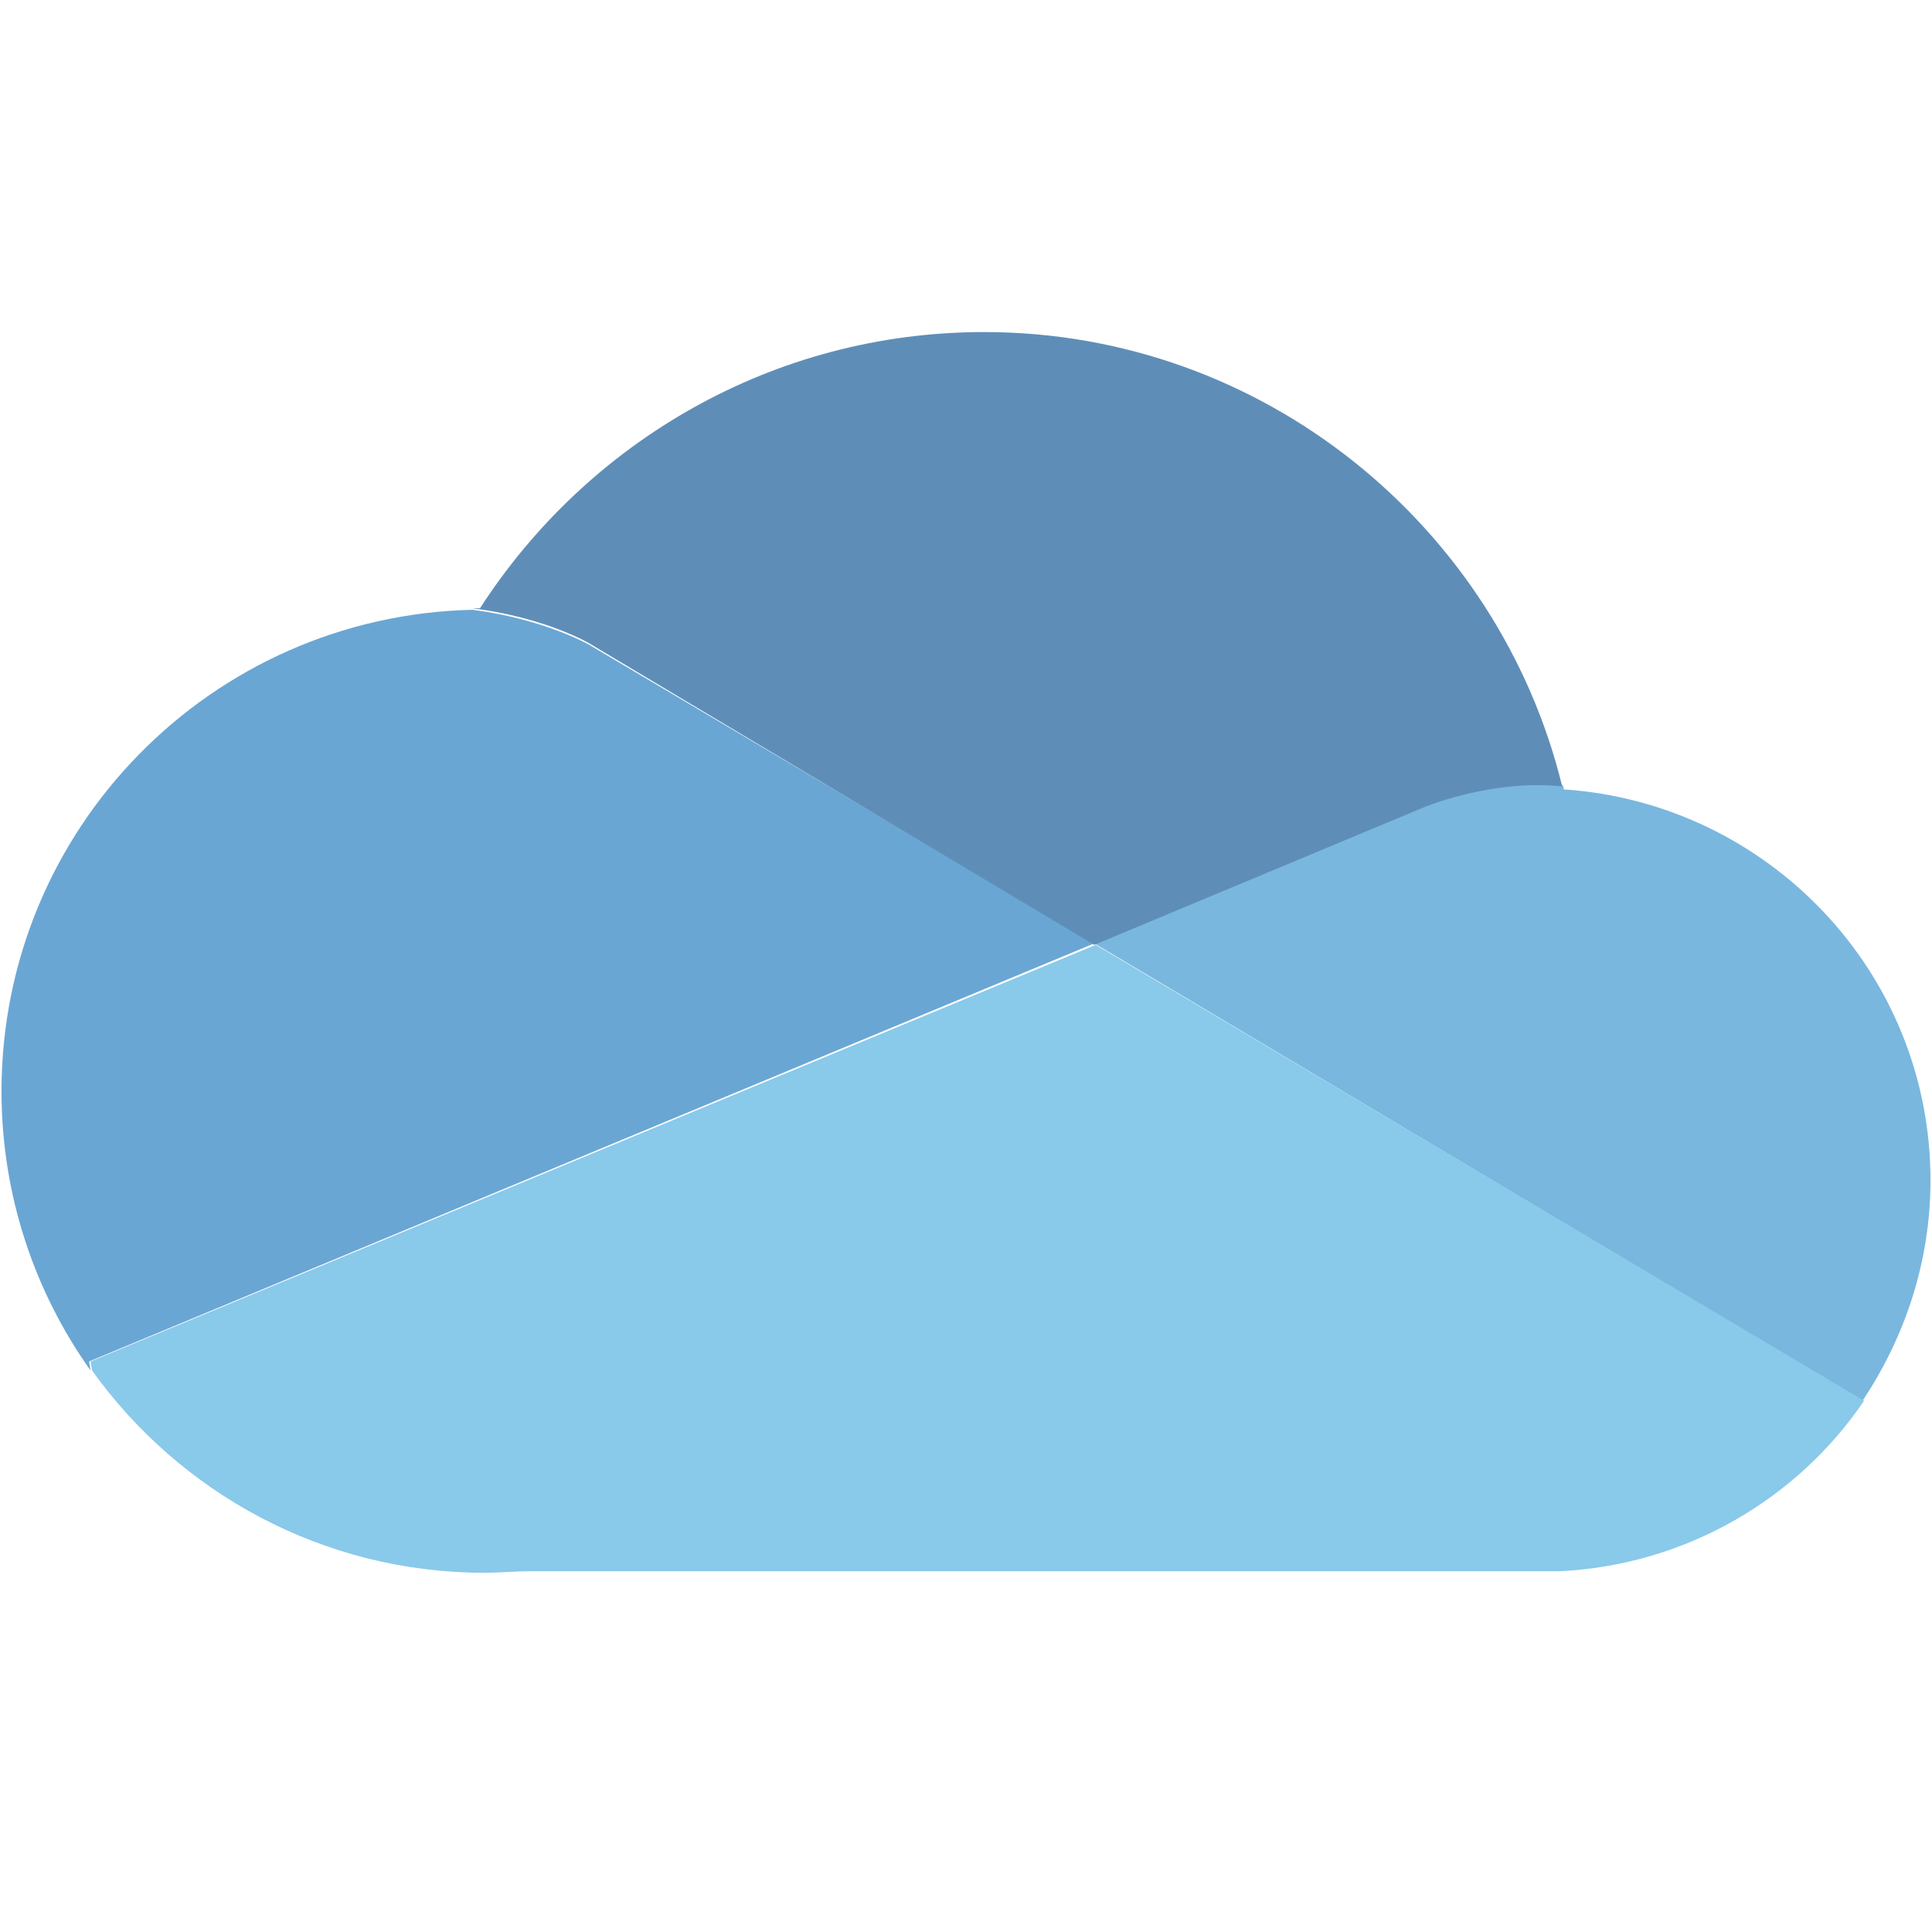
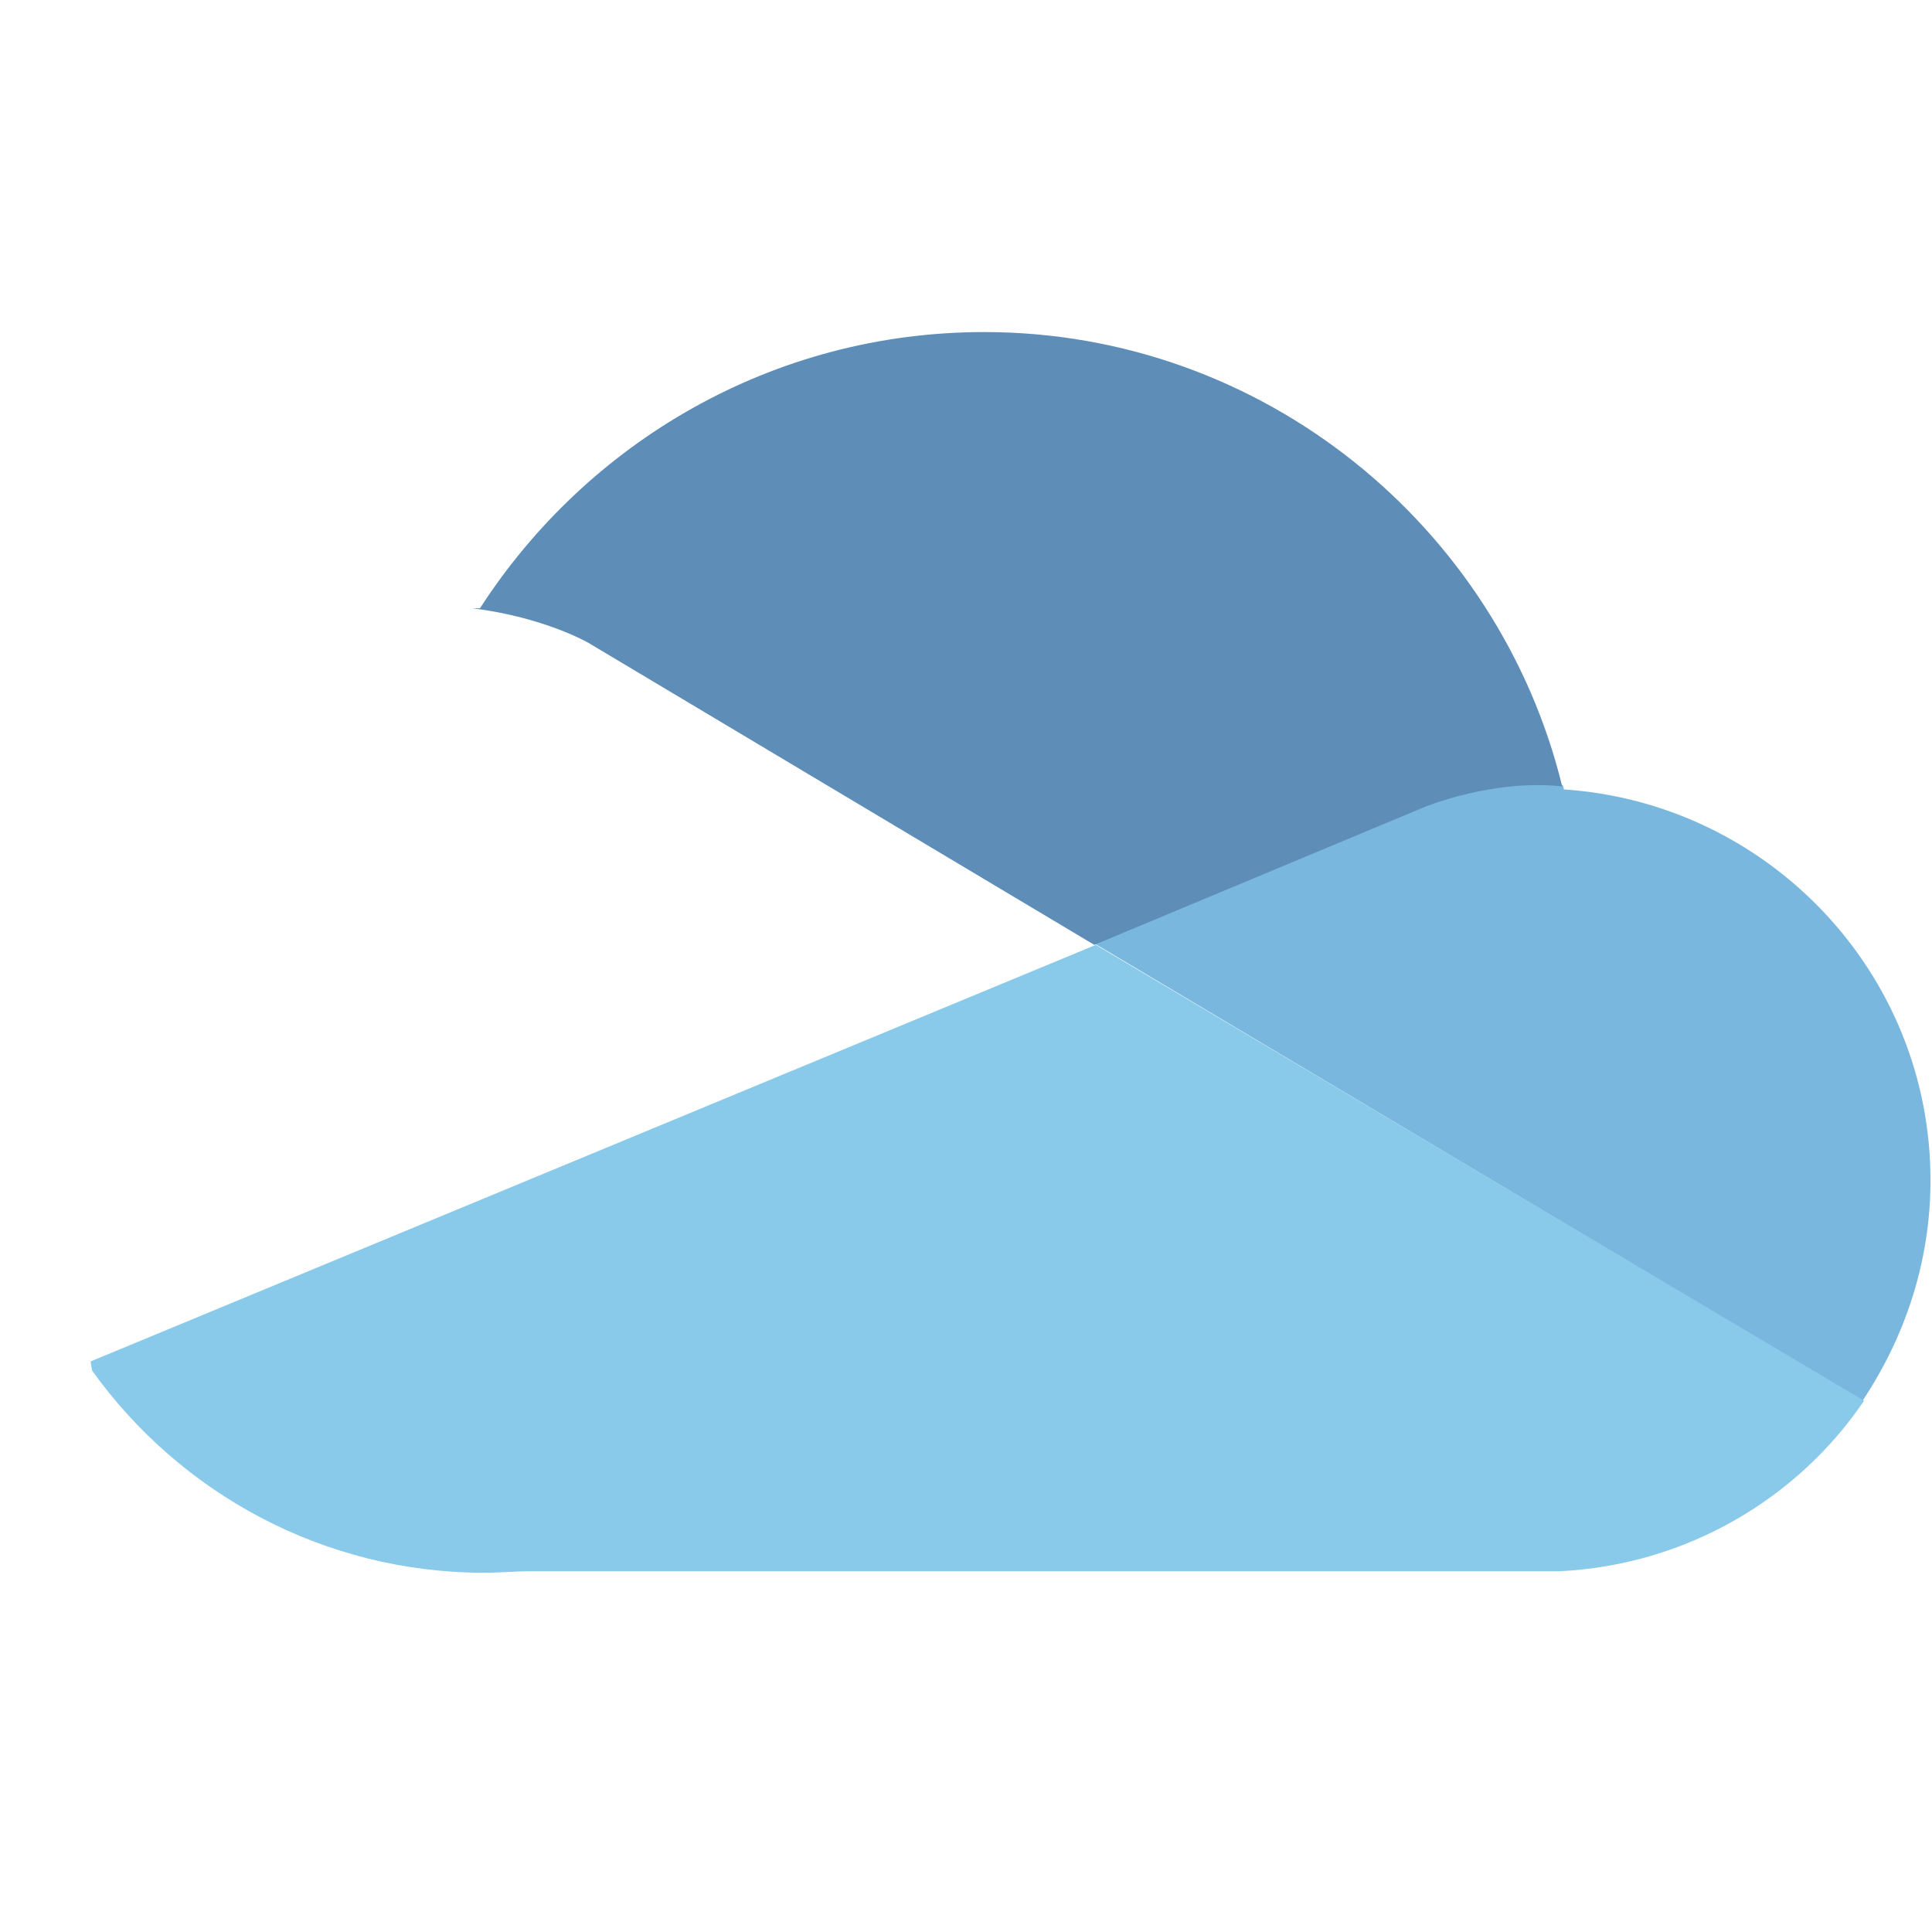
<svg xmlns="http://www.w3.org/2000/svg" version="1.1" id="Capa_1" x="0px" y="0px" viewBox="0 0 128 128" style="enable-background:new 0 0 128 128;" xml:space="preserve">
  <style type="text/css">
	.st0{fill:#6AA6D4;}
	.st1{fill:#79B7DF;}
	.st2{fill:#5E8EB8;}
	.st3{fill:#89C9EA;}
</style>
  <g>
-     <path class="st0" d="M5.9,90.2l66.6-27.7L39,42.7c0,0-3-1.7-7.7-2.3C14,40.8,0.1,54.9,0.1,72.3c0,6.9,2.2,13.3,5.9,18.5L5.9,90.2z" />
    <path class="st1" d="M123.4,92.8c2.8-4.2,4.5-9.2,4.5-14.6c0-13.8-10.8-25-24.3-25.9c0-0.1,0-0.2-0.1-0.3c-4.8-0.5-9.2,1.4-9.2,1.4   l-21.8,9.1L123.4,92.8z" />
    <path class="st2" d="M72.5,62.6l21.8-9.1c0,0,4.5-1.9,9.2-1.4C99.3,34.9,83.7,22,65.2,22c-14,0-26.3,7.3-33.4,18.3   c-0.2,0-0.3,0-0.5,0c4.8,0.6,7.7,2.3,7.7,2.3L72.5,62.6z" />
    <path class="st3" d="M72.6,62.6L6,90.2l0.1,0.6c5.8,8.1,15.3,13.4,26,13.4c1,0,2-0.1,3-0.1H101c0.4,0,0.7,0,1.1,0s0.7,0,1.1,0h0.1   l0,0c8.4-0.4,15.8-4.8,20.2-11.3L72.6,62.6z" />
  </g>
</svg>